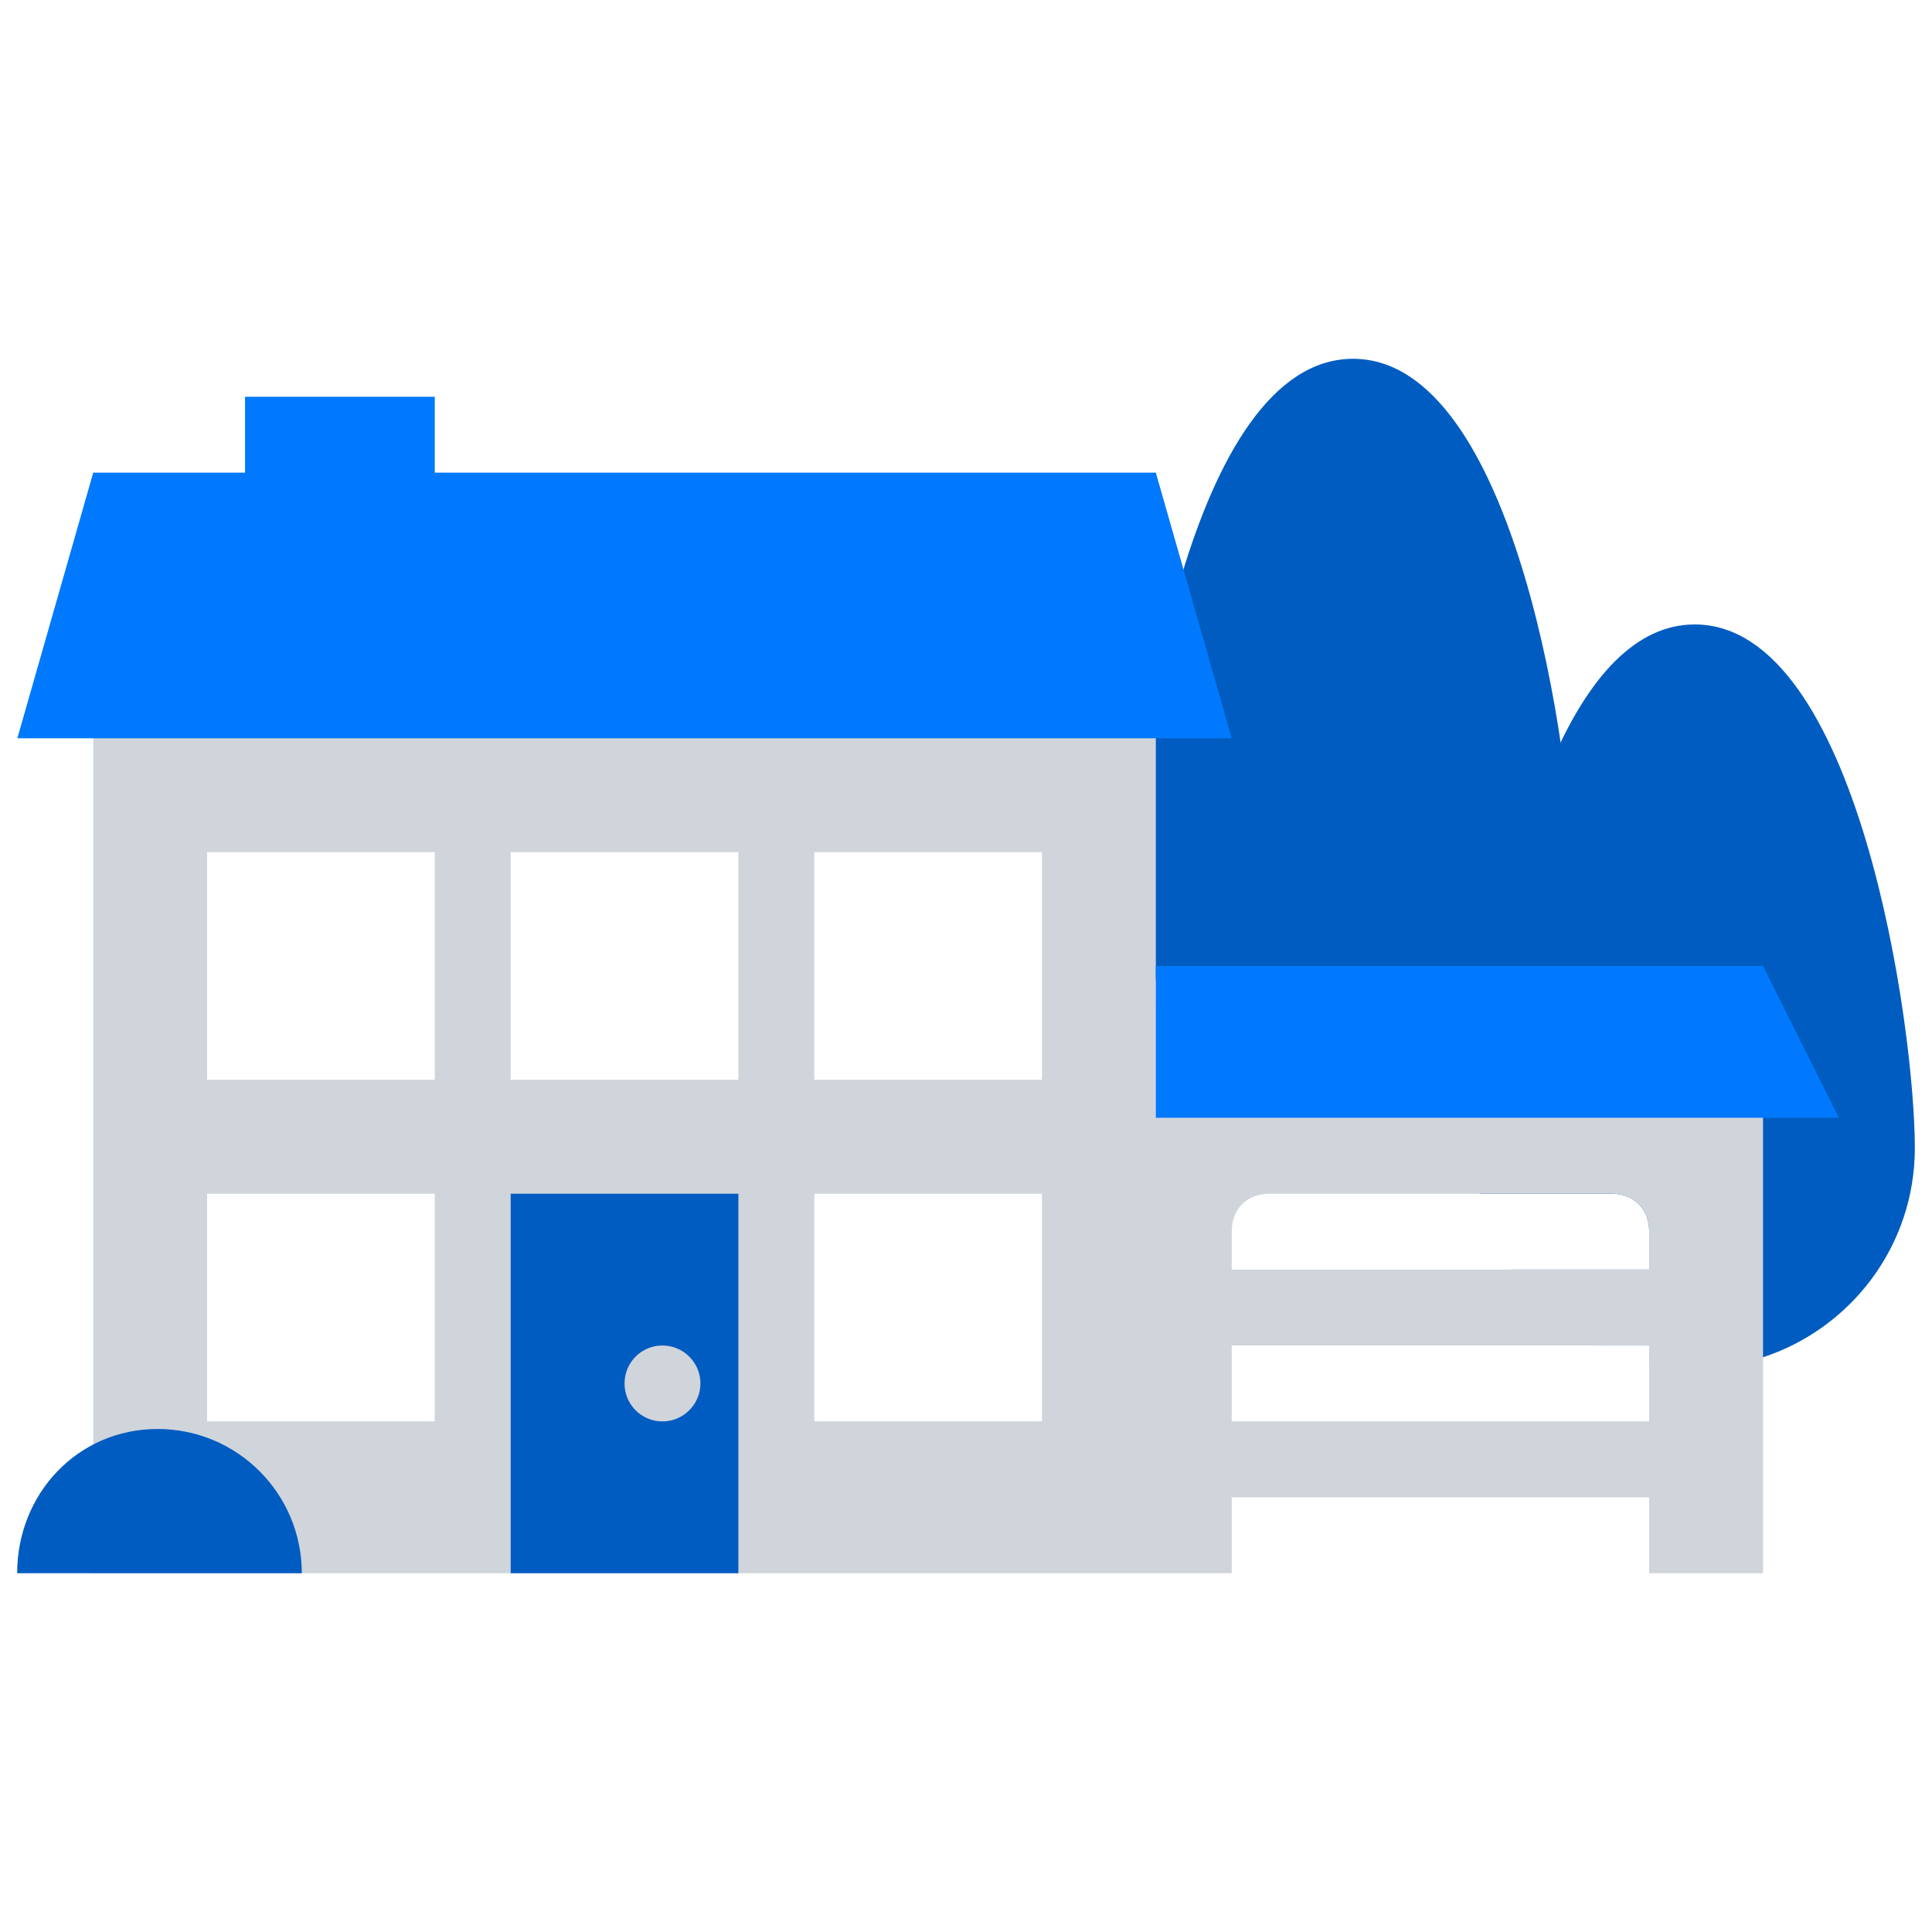
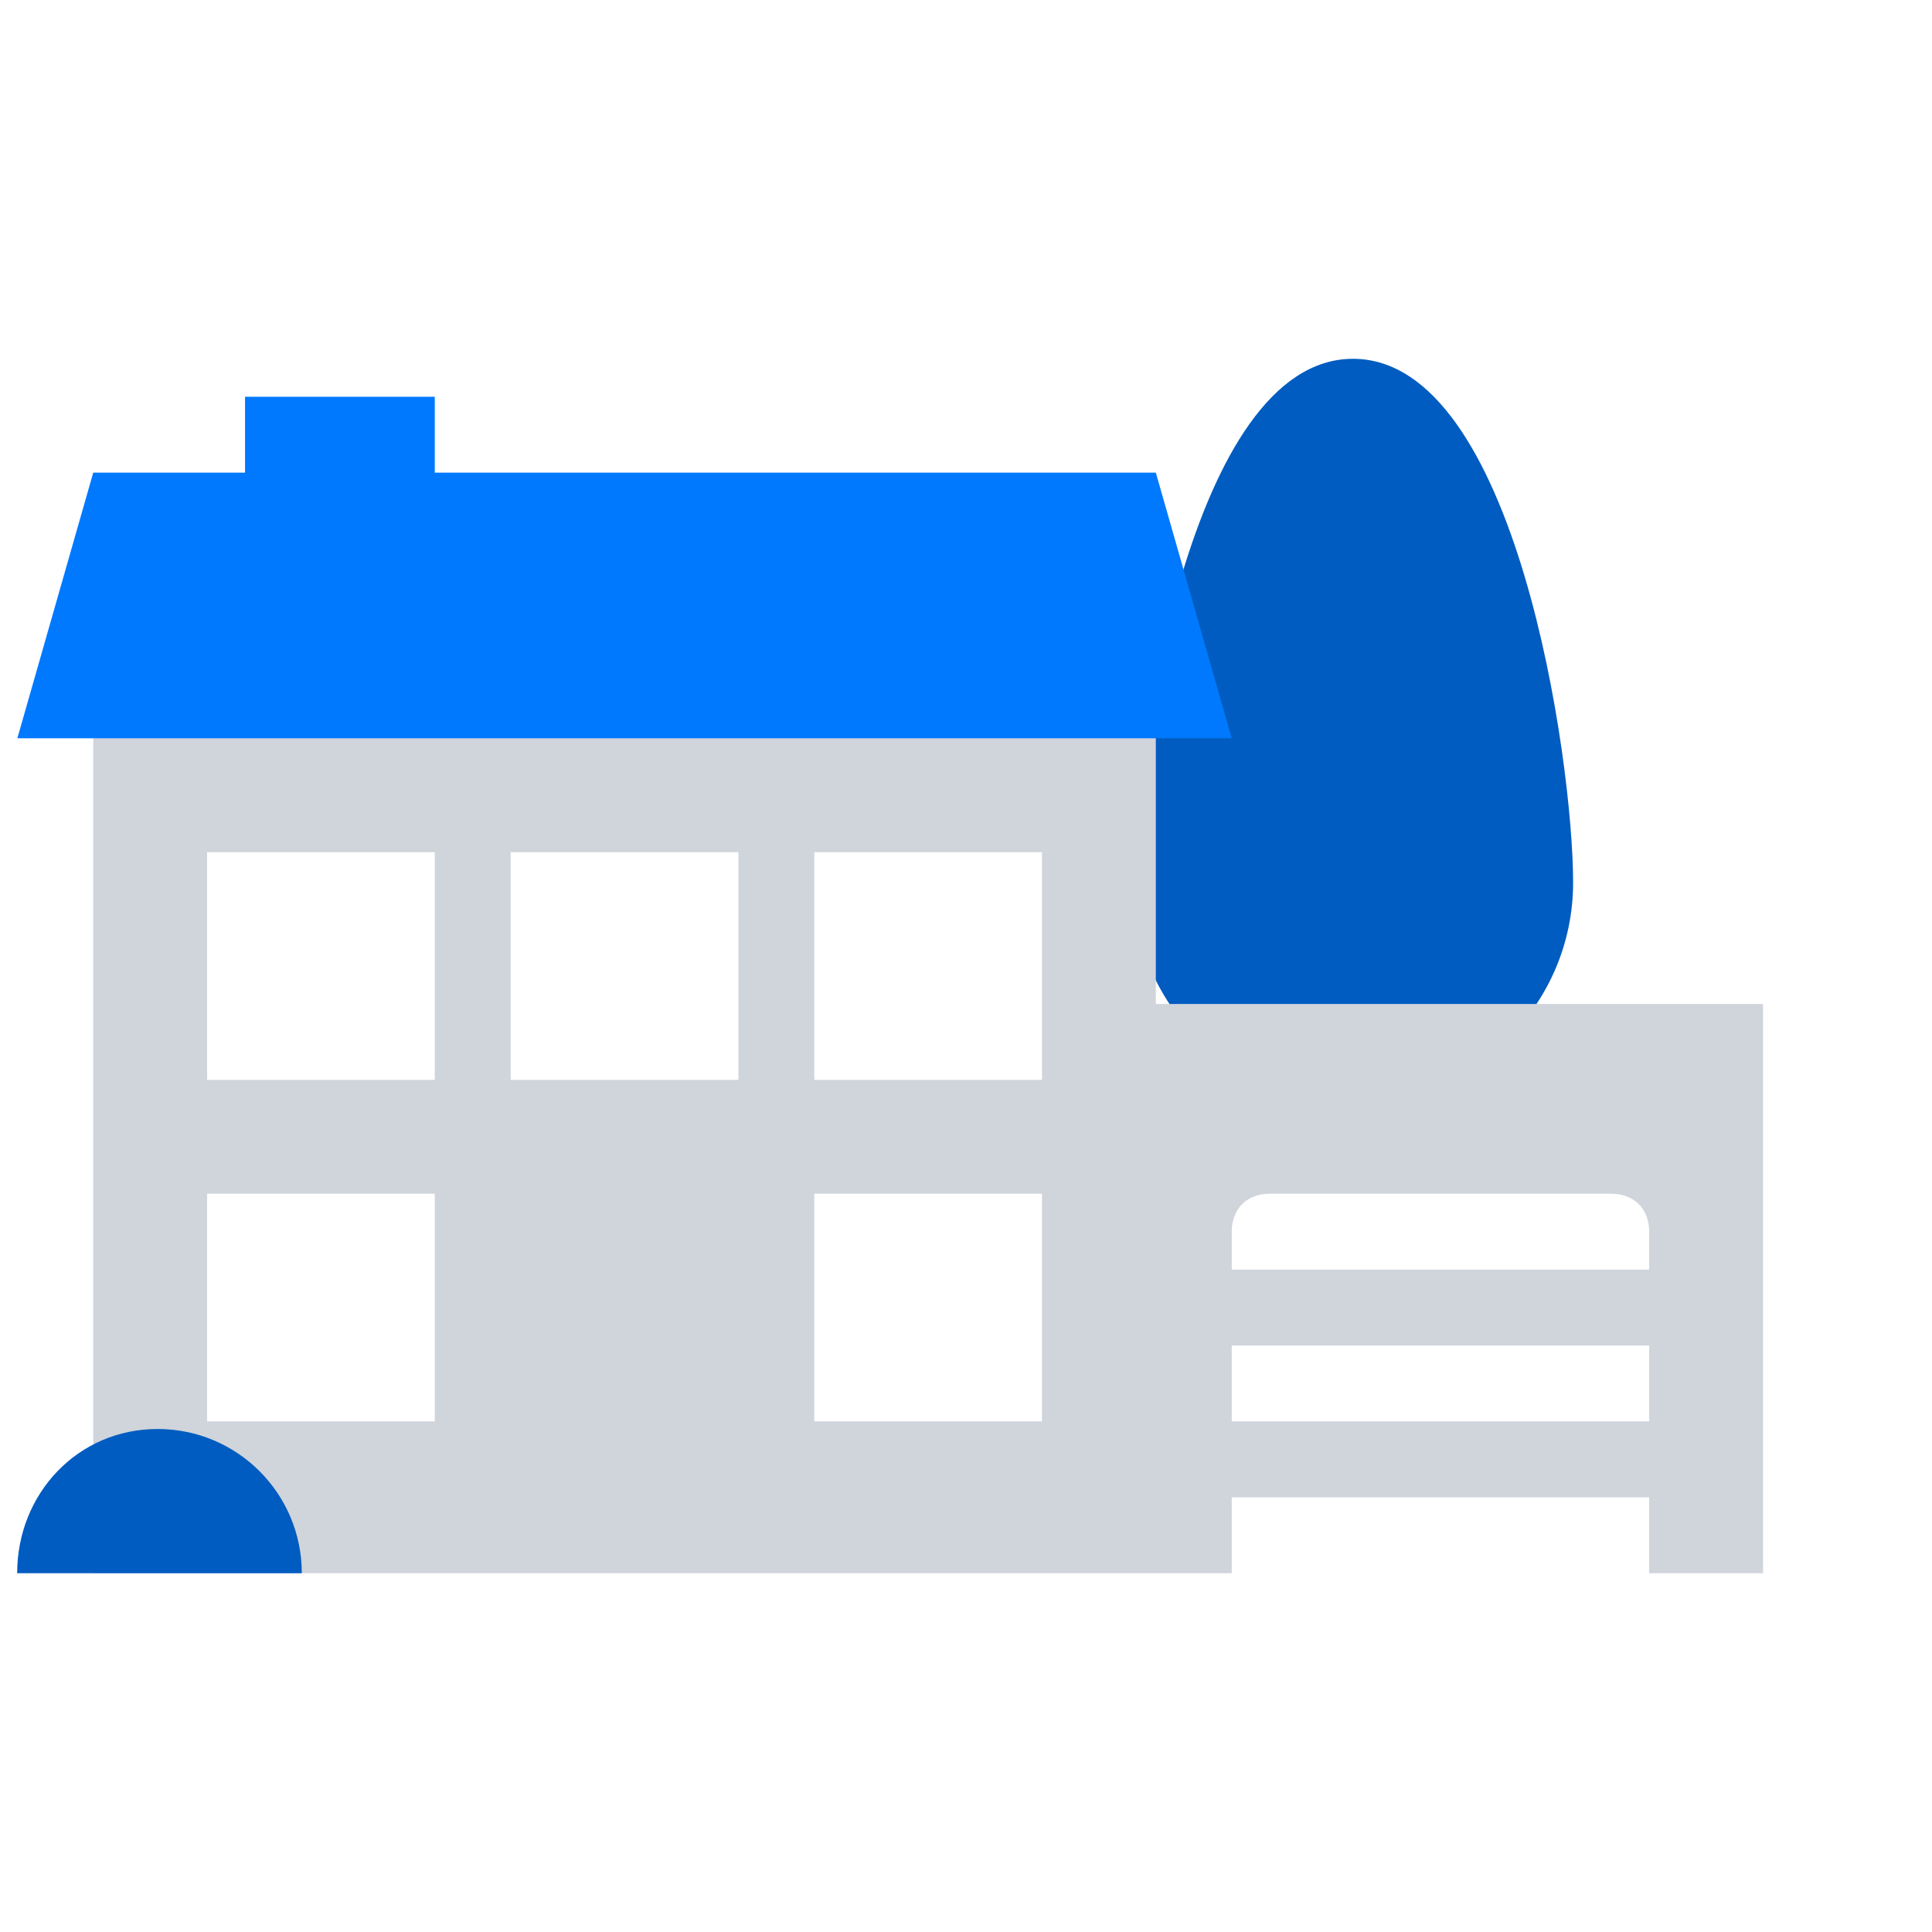
<svg xmlns="http://www.w3.org/2000/svg" version="1.1" viewBox="0 0 140 140">
  <defs>
    <style>
      .cls-1, .cls-2 {
        fill: #005cc0;
      }

      .cls-1, .cls-3, .cls-4 {
        fill-rule: evenodd;
      }

      .cls-5, .cls-4 {
        fill: #0079fe;
      }

      .cls-3 {
        fill: #d0d4db;
      }
    </style>
  </defs>
  <g>
    <g id="Layer_1">
      <g>
-         <path class="cls-2" d="M138.756,83.2c0,7.067-4.62,13.062-11,15.152-1.54.522-3.217.797-4.949.797-1.128,0-2.228-.11-3.3-.357v-1.292h-3.712c-2.557-1.238-4.73-3.135-6.27-5.5h9.982v-2.75c0-1.65-1.1-2.75-2.75-2.75h-9.542c-.248-1.073-.358-2.173-.358-3.3,0-2.338.303-6.133.935-10.45,1.815-11.825,6.352-27.5,15.015-27.5,11.825,0,15.95,29.15,15.95,37.95Z" />
        <path class="cls-2" d="M113.994,63.95c0,8.8-7.15,15.95-15.95,15.95s-15.95-7.15-15.95-15.95,4.125-37.95,15.95-37.95,15.95,29.15,15.95,37.95Z" />
        <path class="cls-3" d="M83.756,72.75v-35.75H6.756v77h82.5v-5.5h30.25v5.5h8.25v-41.25h-44ZM31.506,103H15.006v-16.5h16.5v16.5ZM31.506,78.25H15.006v-16.5h16.5v16.5ZM53.506,78.25h-16.5v-16.5h16.5v16.5ZM75.506,103h-16.5v-16.5h16.5v16.5ZM75.506,78.25h-16.5v-16.5h16.5v16.5ZM119.506,103h-30.25v-5.5h30.25v5.5ZM119.506,92h-30.25v-2.75c0-1.65,1.1-2.75,2.75-2.75h24.75c1.65,0,2.75,1.1,2.75,2.75v2.75Z" />
-         <polygon class="cls-4" points="133.256 81 83.756 81 83.756 70 127.756 70 133.256 81" />
-         <path class="cls-1" d="M37.006,86.5v27.5h16.5v-27.5h-16.5ZM48.006,103c-1.54,0-2.75-1.238-2.75-2.75s1.21-2.75,2.75-2.75c1.513,0,2.75,1.237,2.75,2.75s-1.237,2.75-2.75,2.75Z" />
        <path class="cls-2" d="M21.869,114c0-5.775-4.675-10.45-10.45-10.45s-10.175,4.675-10.175,10.45" />
        <polygon class="cls-5" points="89.256 53.5 1.256 53.5 6.756 34.25 17.756 34.25 17.756 28.75 31.506 28.75 31.506 34.25 83.756 34.25 89.256 53.5" />
      </g>
    </g>
  </g>
</svg>